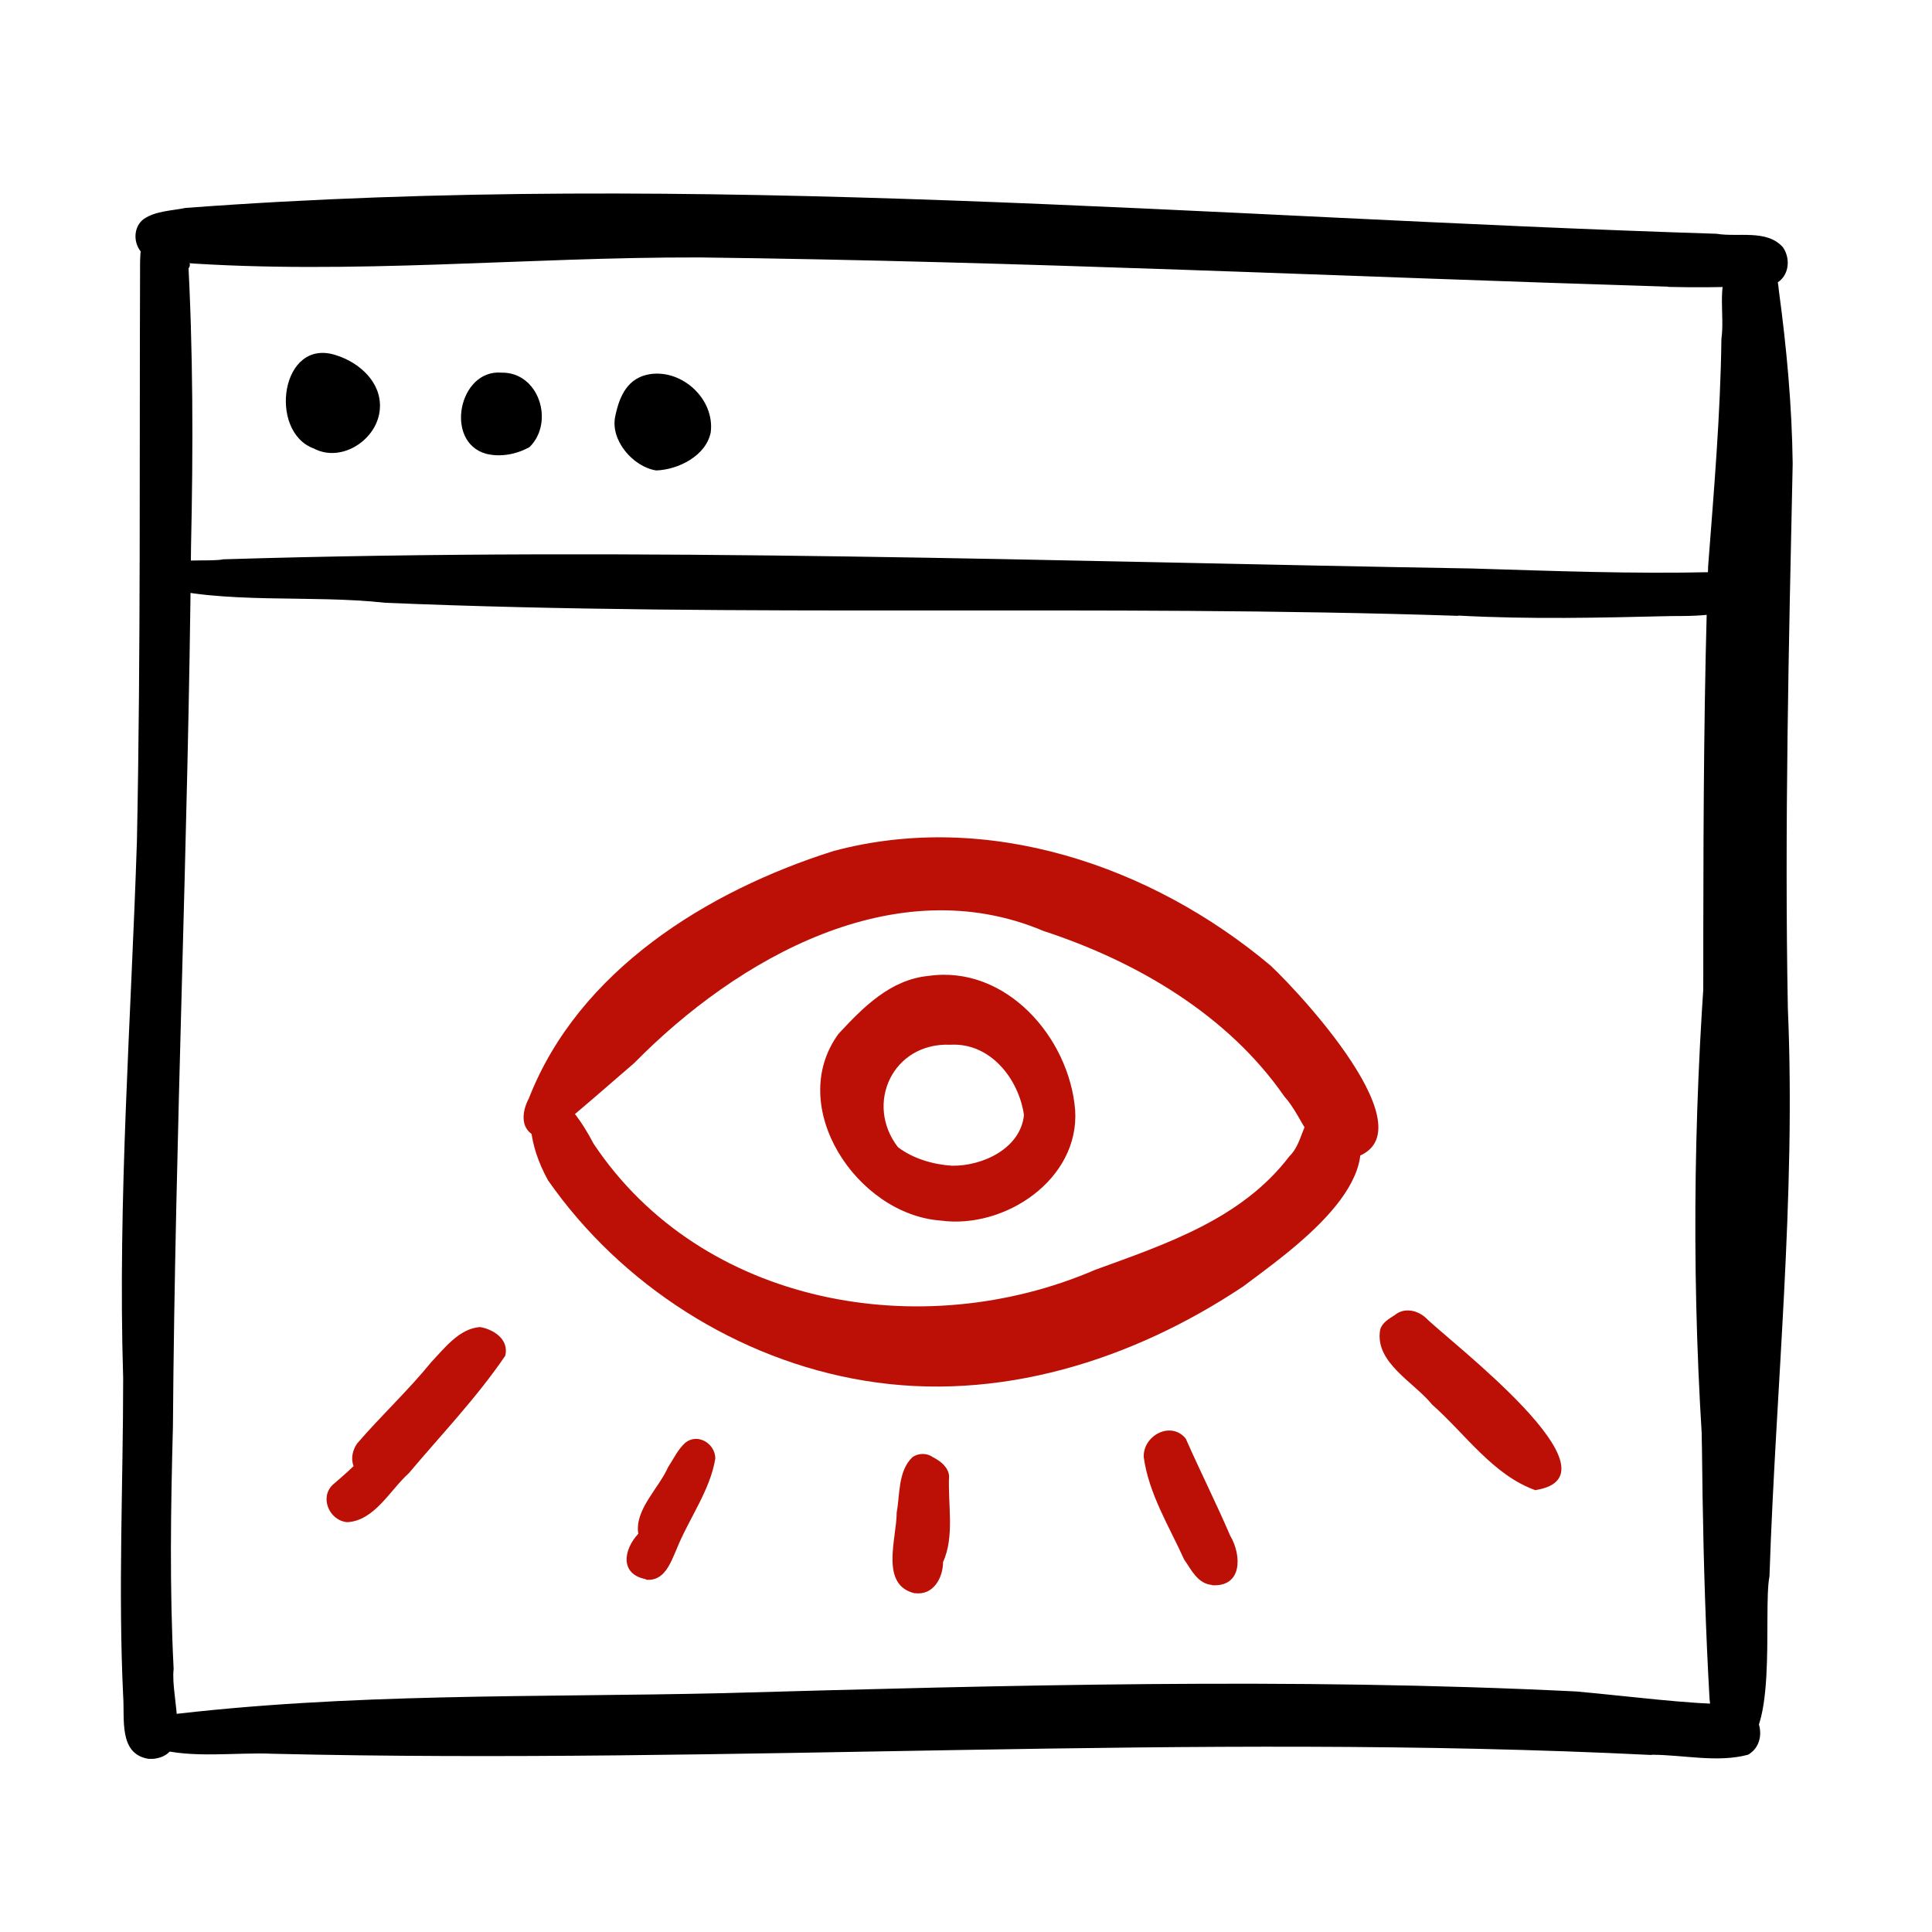
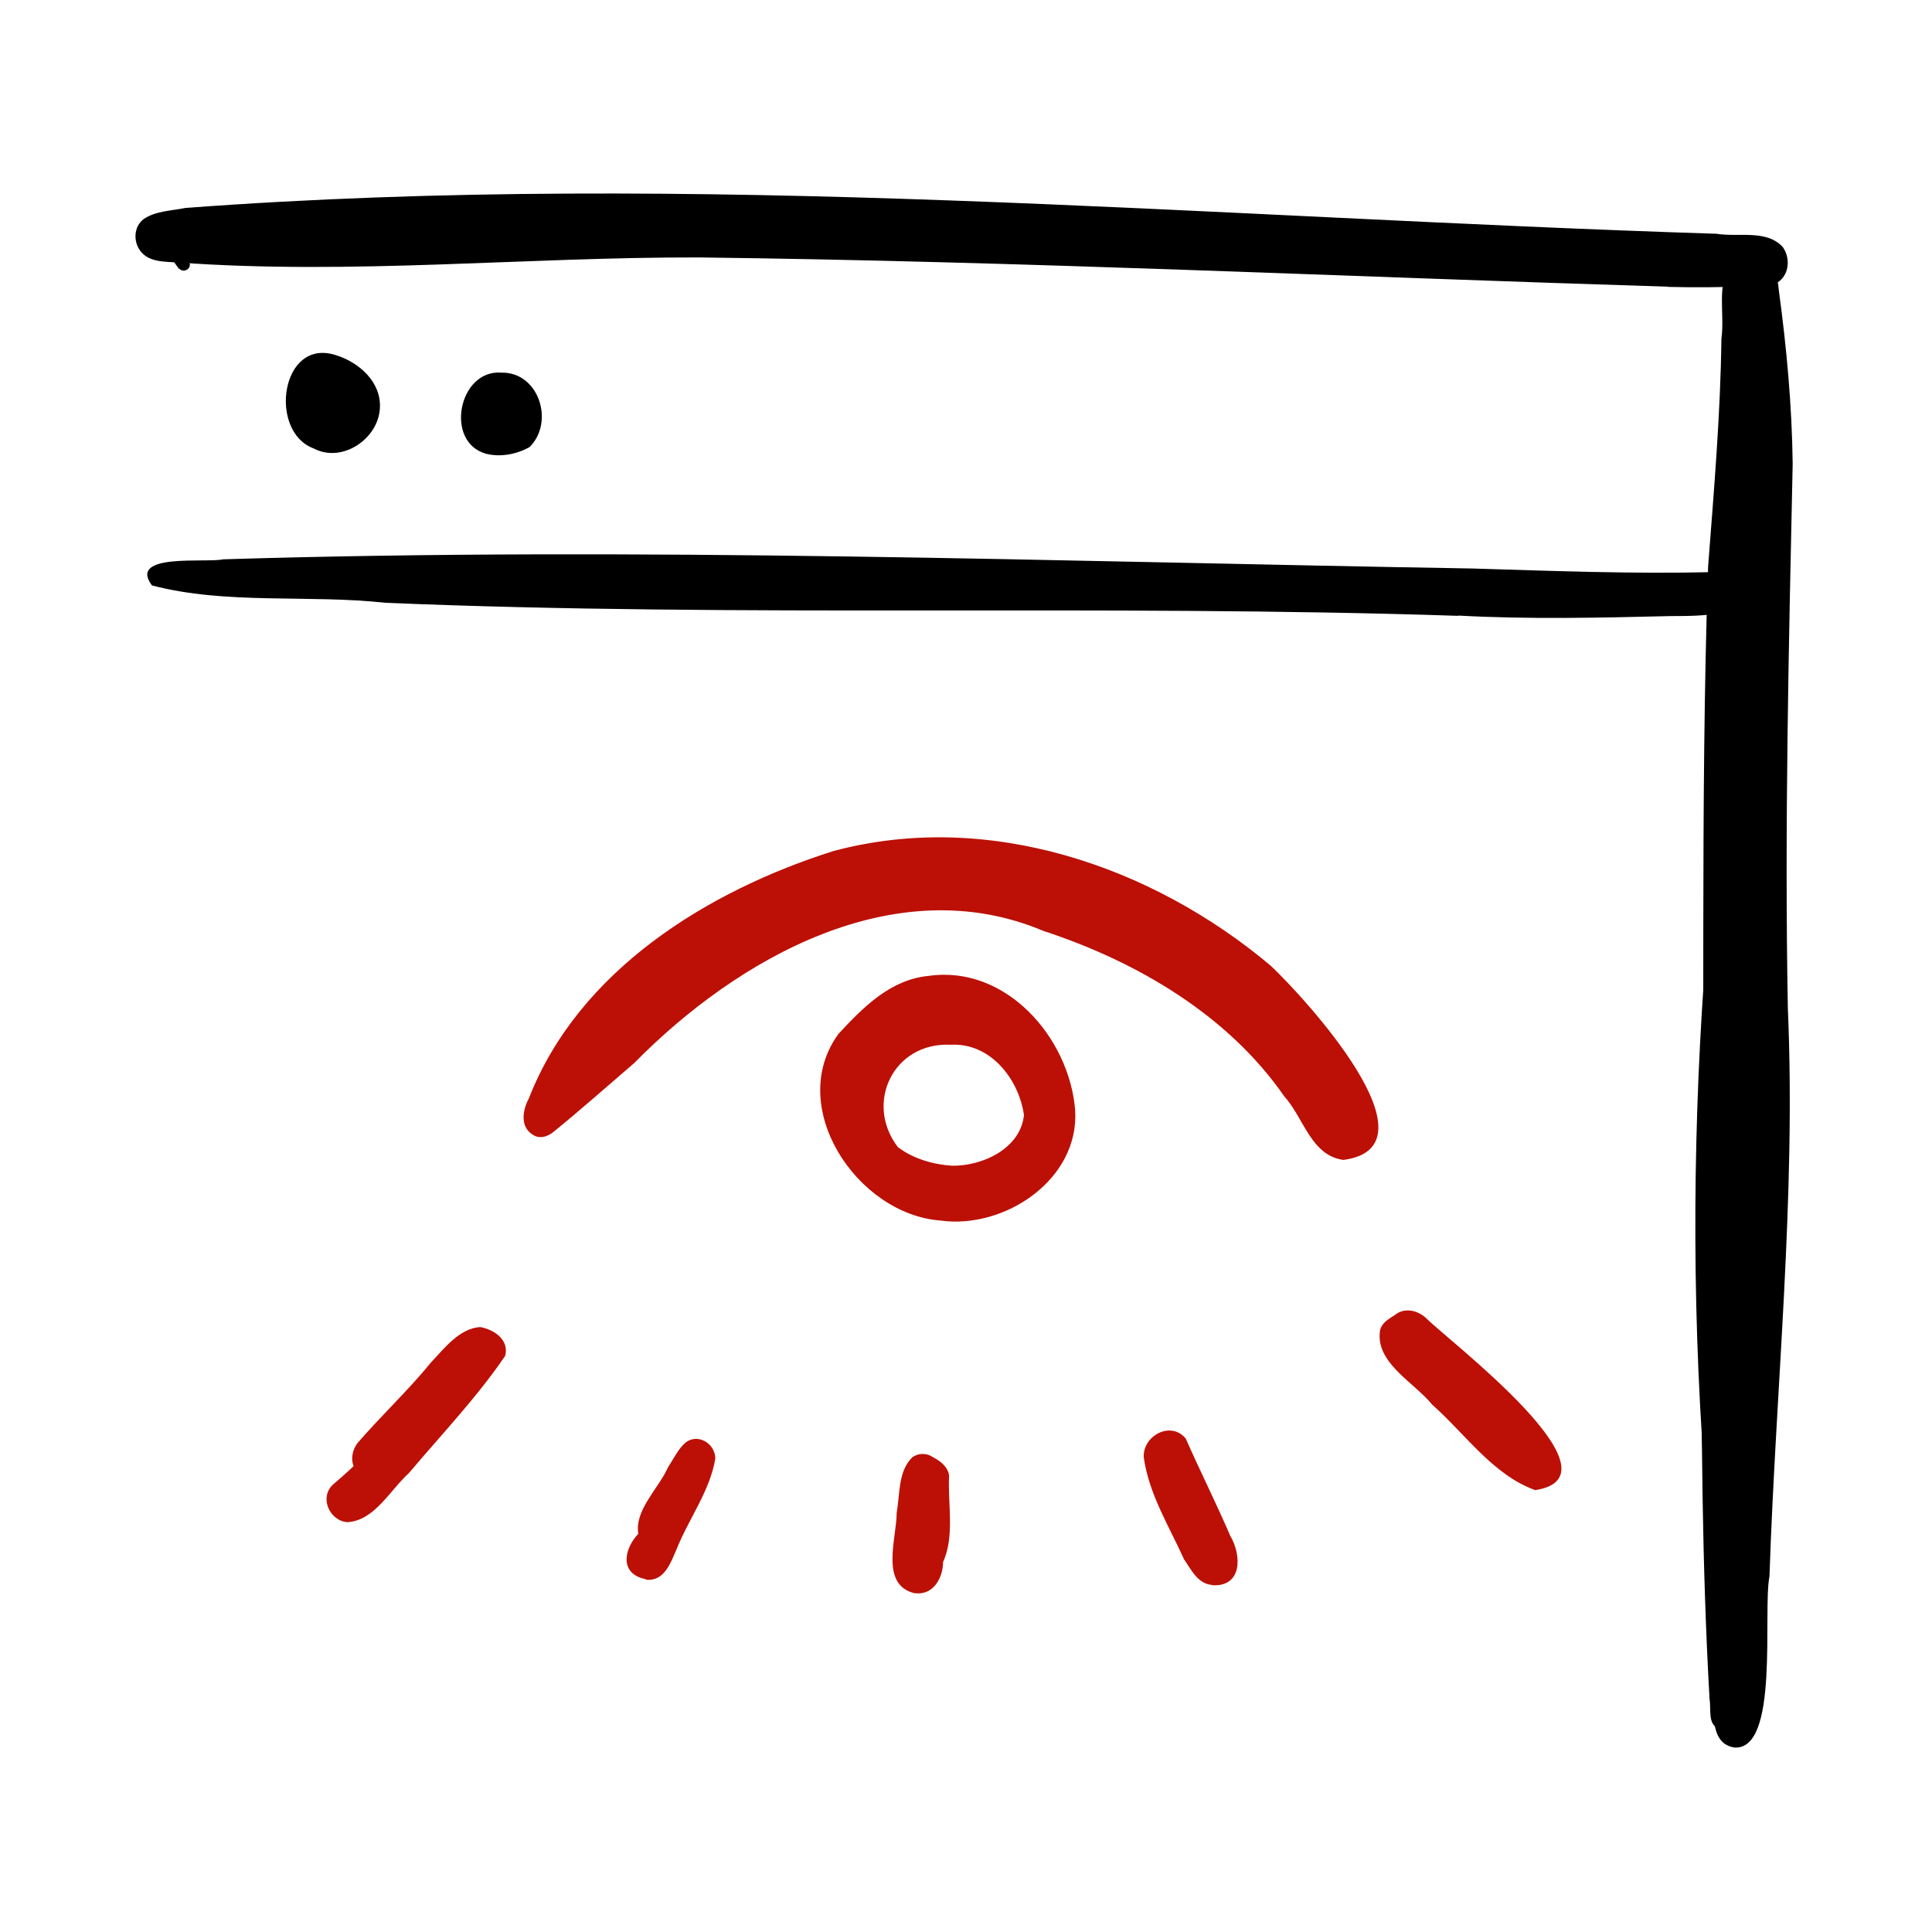
<svg xmlns="http://www.w3.org/2000/svg" width="80" height="80" viewBox="0 0 80 80" fill="none">
  <g clip-path="url(#clip0_1195_13327)">
-     <path d="M6.15 72.83C4.9 72.63 5.17 71.16 5.1 70.23C4.89 65.84 5.1 61.45 5.1 57.07C4.87 49.64 5.43 42.23 5.67 34.81C5.83 26.91 5.77 19 5.8 11.1C5.79 10.17 5.9 8.55 7.24 9.14C7.72 9.38 7.75 9.93 7.77 10.41C8 14.48 8 18.56 7.91 22.64C7.8 34.79 7.25 46.94 7.16 59.1C7.07 62.43 7.02 65.77 7.19 69.11C7.04 70.33 8.08 72.83 6.16 72.84L6.15 72.83Z" fill="black" />
    <path d="M7.42 11.14C7.21 10.89 7.07 10.59 6.85 10.34C6.77 10.24 6.65 10.15 6.64 10.02C6.62 9.85 6.78 9.7 6.92 9.62C8.13 9.32 9.4 9.41 10.63 9.28C14.75 8.78 18.89 8.88 23.03 9C30.15 8.73 37.26 9.05 44.37 8.86C45.37 8.85 45.24 10.25 44.21 10.06C32.7 10.33 21.17 9.6 9.67 10.14C8.94 10.17 8.01 10.09 7.4 10.19C7.51 10.46 7.77 10.66 7.86 10.93C7.89 11.16 7.59 11.3 7.43 11.13L7.42 11.14Z" fill="black" />
    <path d="M69.07 11.87C55.69 11.46 42.33 10.82 28.95 10.66C21.76 10.64 14.56 11.39 7.38 10.87C6.83 10.83 6.17 10.87 5.81 10.39C5.51 9.99 5.54 9.38 5.95 9.07C6.45 8.73 7.1 8.73 7.68 8.61C28.79 7.03 49.96 9.01 71.08 9.68C71.98 9.83 73.15 9.49 73.82 10.23C74.1 10.62 74.11 11.21 73.76 11.57C73.43 11.91 72.94 11.85 72.51 11.86C71.36 11.89 70.22 11.91 69.08 11.88L69.07 11.87Z" fill="black" />
-     <path d="M68.39 72.67C49.38 71.73 30.34 73.07 11.32 72.62C9.72 72.55 7.97 72.83 6.45 72.4C5.69 72.13 5.85 71.04 6.7 71.04C14.42 70.09 22.2 70.29 29.95 70.11C41.73 69.78 53.5 69.46 65.27 70.04C67.5 70.24 69.73 70.55 71.97 70.59C72.92 70.75 73.25 72.17 72.38 72.66C71.11 73 69.7 72.66 68.38 72.66L68.39 72.67Z" fill="black" />
    <path d="M71.811 72.36C70.811 72.2 70.99 70.95 70.9 70.19C70.691 66.62 70.68 63.04 70.471 59.47C70.02 52.26 70.141 45.03 70.77 37.83C71.29 29.76 71.55 21.68 72.05 13.61C72.081 13.06 72.1 12.5 72.16 11.95C72.21 11.54 72.231 11.02 72.701 10.88C73.41 10.71 73.621 11.49 73.66 12.04C73.981 14.41 74.201 16.81 74.231 19.2C74.07 26.72 73.891 34.23 74.031 41.75C74.371 49.6 73.531 57.43 73.27 65.27C72.981 66.74 73.701 72.52 71.8 72.36H71.811Z" fill="black" />
    <path d="M71.17 71.57C70.7 71.42 70.86 70.75 70.79 70.37C70.47 64.77 70.45 59.16 70.45 53.56C70.63 43.53 70.39 33.48 70.73 23.45C70.97 20.31 71.24 17.18 71.28 14.03C71.42 13.04 71.09 11.88 71.6 11.01C72.62 10.28 73.24 11.28 73.12 12.29C73.65 24.02 72.54 35.72 72.24 47.43C72.09 55.04 71.86 62.65 71.59 70.26C71.51 70.71 71.76 71.49 71.17 71.57V71.57Z" fill="black" />
    <path d="M60.37 25.5C45.57 25.01 30.75 25.58 15.96 24.96C12.77 24.61 9.37 25.05 6.29 24.24C5.28 22.88 8.56 23.32 9.24 23.16C26.47 22.63 43.72 23.25 60.95 23.54C64.27 23.64 67.6 23.77 70.93 23.69C71.24 23.61 71.59 23.59 71.85 23.83C73.15 25.6 70.26 25.5 69.19 25.51C66.26 25.58 63.32 25.65 60.39 25.49L60.37 25.5Z" fill="black" />
    <path d="M12.99 18.57C11.09 17.87 11.63 13.95 13.92 14.71C14.88 15.01 15.8 15.83 15.73 16.91C15.66 18.18 14.16 19.19 12.99 18.57Z" fill="black" />
    <path d="M20.13 18.79C18.39 18.31 18.99 15.29 20.76 15.43C22.32 15.4 22.97 17.48 21.93 18.51C21.4 18.81 20.73 18.94 20.13 18.79V18.79Z" fill="black" />
-     <path d="M27.17 19.48C26.21 19.33 25.25 18.22 25.48 17.22C25.65 16.4 25.99 15.63 26.93 15.49C28.27 15.3 29.6 16.54 29.43 17.9C29.24 18.87 28.09 19.45 27.17 19.48Z" fill="black" />
    <path d="M55.63 48.03C54.28 47.85 53.99 46.29 53.18 45.4C50.84 42.02 47.06 39.81 43.21 38.55C37.08 35.96 30.54 39.67 26.26 44.02C25.14 44.98 24.03 45.97 22.88 46.9C22.65 47.07 22.37 47.16 22.1 47.01C21.52 46.69 21.63 45.98 21.9 45.48C23.96 40.19 29.29 36.89 34.51 35.24C40.89 33.53 47.69 35.84 52.62 39.99C53.97 41.26 59.72 47.48 55.63 48.03V48.03Z" fill="#BC1006" />
-     <path d="M35.79 57.17C30.56 56.31 25.71 53.21 22.69 48.87C21.03 45.86 22.51 43.41 24.58 47.36C29.06 54.08 38.19 55.67 45.35 52.58C48.29 51.51 51.42 50.47 53.39 47.88C53.96 47.33 53.89 46.4 54.56 45.95C54.99 45.65 55.52 45.78 55.86 46.15C57.81 48.81 53.37 51.84 51.49 53.26C46.89 56.33 41.34 58.09 35.79 57.17V57.17Z" fill="#BC1006" />
    <path d="M38.94 50.54C35.48 50.28 32.52 45.82 34.72 42.81C35.74 41.71 36.87 40.56 38.45 40.41C41.65 39.95 44.28 42.96 44.52 45.97C44.7 48.84 41.6 50.91 38.94 50.54V50.54ZM39.35 43.26C36.98 43.16 35.79 45.69 37.18 47.5C37.81 47.98 38.64 48.22 39.42 48.27C40.68 48.29 42.26 47.56 42.4 46.17C42.18 44.66 41 43.17 39.36 43.26H39.35Z" fill="#BC1006" />
    <path d="M14.38 63.03C13.64 62.97 13.22 62.01 13.78 61.48C14.07 61.23 14.36 60.98 14.64 60.71C14.52 60.39 14.6 60.04 14.79 59.77C15.78 58.62 16.9 57.58 17.86 56.4C18.41 55.82 19.02 55.01 19.88 54.95C20.45 55.05 21.09 55.47 20.92 56.14C19.76 57.85 18.27 59.41 16.93 61C16.15 61.7 15.51 62.97 14.38 63.03V63.03Z" fill="#BC1006" />
    <path d="M26.74 65.39C25.65 65.18 25.82 64.16 26.43 63.51C26.27 62.52 27.27 61.64 27.66 60.76C27.89 60.41 28.07 60.01 28.39 59.73C28.9 59.34 29.61 59.77 29.62 60.39C29.41 61.71 28.52 62.89 28.02 64.14C27.77 64.71 27.51 65.5 26.74 65.41V65.39Z" fill="#BC1006" />
    <path d="M37.9 65.98C36.41 65.65 37.13 63.71 37.13 62.63C37.27 61.87 37.18 60.92 37.78 60.34C38.03 60.16 38.39 60.16 38.63 60.34C38.93 60.49 39.26 60.74 39.3 61.11C39.24 62.27 39.54 63.61 39.05 64.68C39.05 65.34 38.64 66.07 37.89 65.97L37.9 65.98Z" fill="#BC1006" />
    <path d="M50.19 65.63C49.59 65.58 49.33 65 49.03 64.57C48.41 63.2 47.57 61.86 47.36 60.34C47.32 59.44 48.49 58.82 49.1 59.57C49.69 60.91 50.36 62.24 50.94 63.59C51.42 64.4 51.45 65.72 50.19 65.64V65.63Z" fill="#BC1006" />
    <path d="M63.59 61.71C61.83 61.09 60.67 59.37 59.3 58.16C58.55 57.23 56.91 56.42 57.15 55.06C57.24 54.75 57.52 54.61 57.76 54.45C58.15 54.13 58.69 54.25 59.04 54.57C60.02 55.55 67.35 61.1 63.59 61.7V61.71Z" fill="#BC1006" />
  </g>
  <defs>
    <clipPath id="clip0_1195_13327">
      <rect width="69.24" height="64.83" fill="white" transform="translate(5 8)" />
    </clipPath>
  </defs>
</svg>